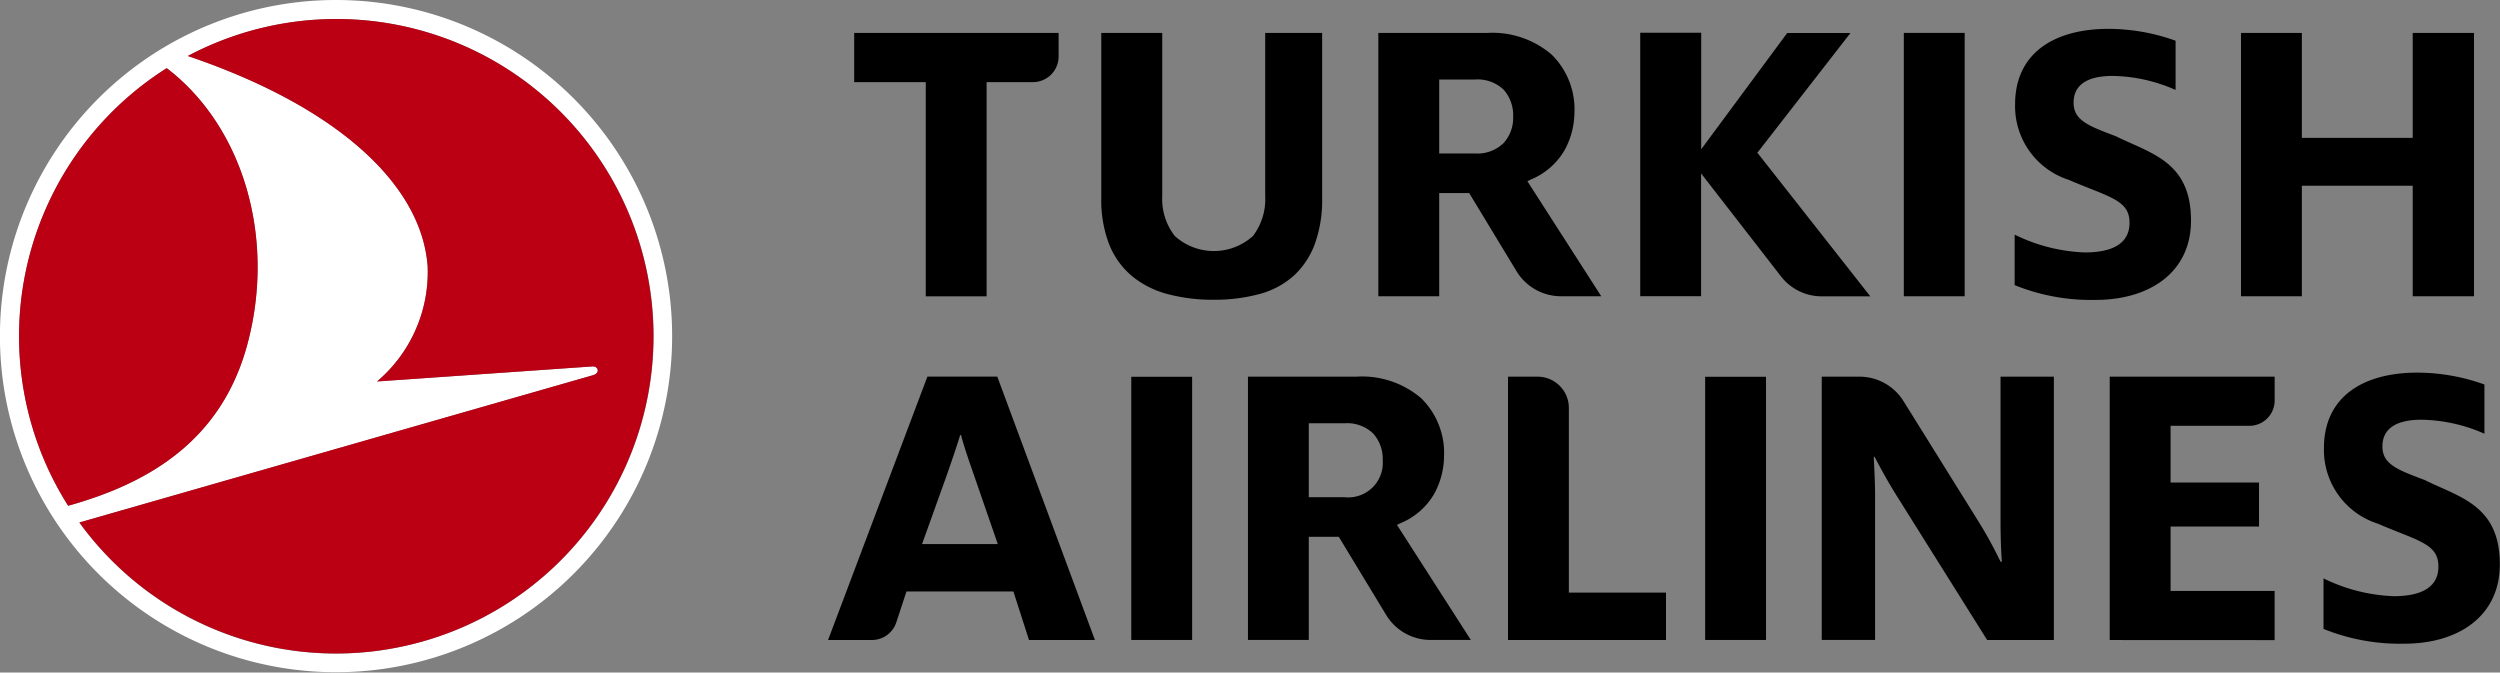
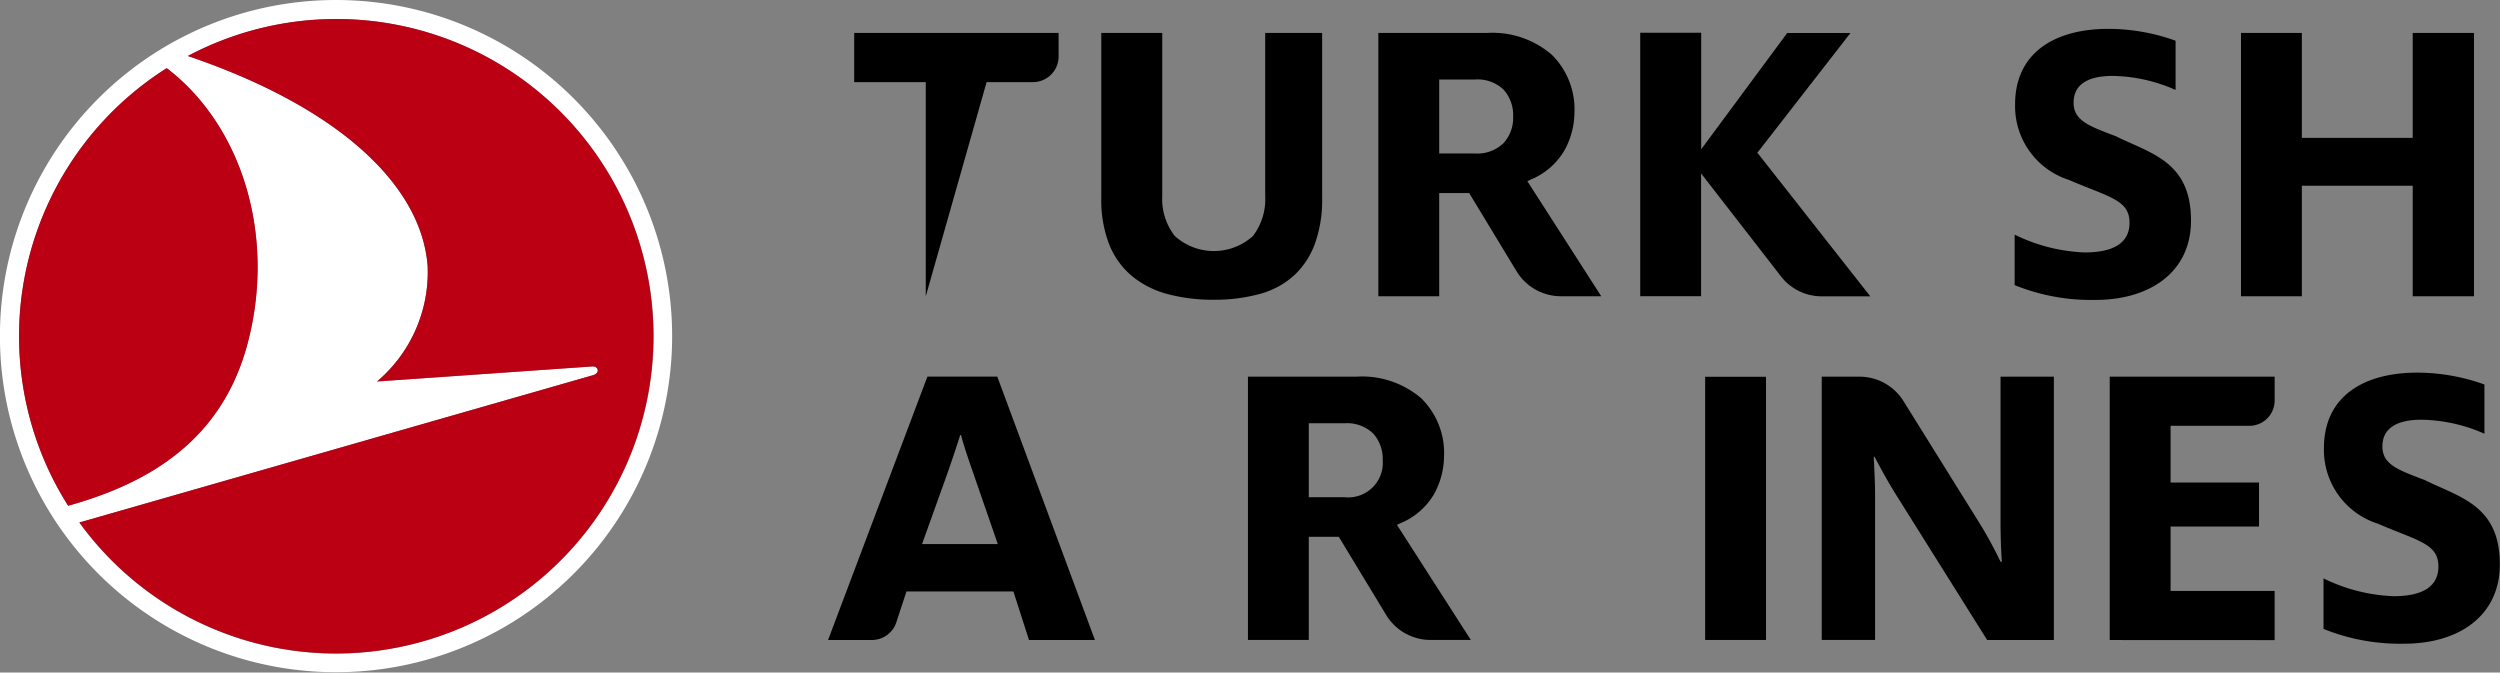
<svg xmlns="http://www.w3.org/2000/svg" id="Group_3762" data-name="Group 3762" width="122.952" height="33.077" viewBox="0 0 122.952 33.077">
  <rect x="0" y="0" width="122.952" height="33.077" fill="#808080" stroke="none" />
  <g id="Group_3750" data-name="Group 3750" transform="translate(0 0)">
    <path id="Path_11214" data-name="Path 11214" d="M18.268.092A16.53,16.53,0,1,1,16.532,0a16.764,16.764,0,0,1,1.735.092m.853,31.83A15.6,15.6,0,1,0,9.238,2.754c7.488,2.541,11.516,6.4,11.794,10.358a7.046,7.046,0,0,1-2.49,5.649l10.589-.739c.3-.021.394.328.031.432L3.9,25.7a15.573,15.573,0,0,0,15.216,6.226M12.172,16.9c1.385-5.2-.2-10.659-3.975-13.549A15.606,15.606,0,0,0,3.35,24.874c4.025-1.121,7.564-3.243,8.823-7.973" transform="translate(0)" fill="#fff" />
    <path id="Path_11215" data-name="Path 11215" d="M31.913,13.948A15.6,15.6,0,0,1,3.9,25.688l25.257-7.242c.363-.1.269-.452-.031-.432l-10.589.74a7.05,7.05,0,0,0,2.49-5.65C20.747,9.147,16.719,5.287,9.231,2.746a15.59,15.59,0,0,1,22.682,11.2M1.147,19.116a15.5,15.5,0,0,0,2.2,5.75c4.025-1.121,7.564-3.243,8.823-7.973,1.385-5.2-.2-10.659-3.975-13.549A15.6,15.6,0,0,0,1.147,19.116" transform="translate(0.006 0.007)" fill="#ba0012" />
  </g>
  <path id="Path_11216" data-name="Path 11216" d="M117.876,14.56V9.122h-5.452V14.56h-2.993V1.608h2.993V6.769h5.452V1.608h3.015V14.56Z" transform="translate(0.783 0.012)" />
  <path id="Path_11217" data-name="Path 11217" d="M53.777,1.608V9.717a6.053,6.053,0,0,0,.392,2.3,3.947,3.947,0,0,0,1.114,1.546,4.606,4.606,0,0,0,1.74.884,8.612,8.612,0,0,0,2.28.283,8.392,8.392,0,0,0,2.259-.283,4.122,4.122,0,0,0,1.66-.88,3.994,3.994,0,0,0,1.044-1.547,6.329,6.329,0,0,0,.373-2.305V1.608h-2.8V9.631a3,3,0,0,1-.6,1.961,2.865,2.865,0,0,1-3.849,0,2.954,2.954,0,0,1-.615-1.962V1.608Z" transform="translate(0.385 0.012)" />
-   <path id="Path_11218" data-name="Path 11218" d="M45.231,14.562V4.026h-3.52V1.608H51.764v1.16a1.26,1.26,0,0,1-1.259,1.258H48.223V14.562Z" transform="translate(0.299 0.012)" />
-   <rect id="Rectangle_376" data-name="Rectangle 376" width="2.993" height="12.953" transform="translate(93.631 1.618)" />
+   <path id="Path_11218" data-name="Path 11218" d="M45.231,14.562V4.026h-3.52V1.608H51.764v1.16a1.26,1.26,0,0,1-1.259,1.258H48.223Z" transform="translate(0.299 0.012)" />
  <path id="Path_11219" data-name="Path 11219" d="M83.089,8.52l.1.128,3.823,4.928a2.535,2.535,0,0,0,2.014.987h2.384L85.935,7.6l-.082-.1.081-.1,4.5-5.788H87.323l-4.13,5.584-.1.135V1.6H80.095V14.555h2.993V8.52Z" transform="translate(0.573 0.011)" />
  <path id="Path_11220" data-name="Path 11220" d="M76.284,14.558a2.561,2.561,0,0,1-2.18-1.229L71.775,9.484H70.3v5.074H67.307V1.608h5.334A4.479,4.479,0,0,1,75.83,2.672a3.771,3.771,0,0,1,1.121,2.864,3.92,3.92,0,0,1-.481,1.831,3.426,3.426,0,0,1-1.661,1.45l-.173.081,3.634,5.66ZM70.3,7.536h1.745a1.862,1.862,0,0,0,1.423-.512,1.843,1.843,0,0,0,.469-1.3,1.892,1.892,0,0,0-.458-1.315A1.846,1.846,0,0,0,72.044,3.9H70.3Z" transform="translate(0.481 0.012)" />
  <path id="Path_11221" data-name="Path 11221" d="M98.378,14.012V11.529a8.478,8.478,0,0,0,3.45.876c1.461,0,2.2-.5,2.2-1.461,0-1.126-1-1.252-2.985-2.107A3.806,3.806,0,0,1,98.4,5.122c0-2.524,1.927-3.713,4.593-3.713a9.809,9.809,0,0,1,3.3.584v2.42a7.93,7.93,0,0,0-3.089-.689c-1.312,0-1.927.48-1.927,1.314,0,.876.741,1.148,2.074,1.649,1.715.855,3.7,1.232,3.7,4.153,0,2.525-2.01,3.9-4.7,3.9a10,10,0,0,1-3.978-.73" transform="translate(0.704 0.01)" />
  <path id="Path_11222" data-name="Path 11222" d="M103.021,31.345V18.392h8.111v1.174a1.244,1.244,0,0,1-1.243,1.244h-3.875V23.6h4.35v2.162h-4.35v3.17h5.117v2.417Z" transform="translate(0.737 0.132)" />
-   <path id="Path_11223" data-name="Path 11223" d="M73.638,31.344V18.392h1.454a1.54,1.54,0,0,1,1.539,1.538v9.082h4.777v2.333Z" transform="translate(0.527 0.132)" />
-   <rect id="Rectangle_377" data-name="Rectangle 377" width="2.993" height="12.944" transform="translate(55.637 18.53)" />
  <path id="Path_11224" data-name="Path 11224" d="M69.916,31.342a2.558,2.558,0,0,1-2.179-1.229l-2.33-3.844H63.931v5.073H60.939V18.392h5.334a4.484,4.484,0,0,1,3.189,1.064,3.771,3.771,0,0,1,1.121,2.864,3.921,3.921,0,0,1-.481,1.831A3.426,3.426,0,0,1,68.44,25.6l-.173.081,3.634,5.66ZM63.931,24.32h1.744a1.7,1.7,0,0,0,1.893-1.809A1.892,1.892,0,0,0,67.11,21.2a1.846,1.846,0,0,0-1.434-.514H63.931Z" transform="translate(0.436 0.132)" />
  <path id="Path_11225" data-name="Path 11225" d="M48.758,18.391H45.321L40.436,31.344h2.156a1.264,1.264,0,0,0,1.2-.868l.5-1.52H49.55l.768,2.388H53.56Zm-3.7,8.235,1.175-3.274c.261-.736.523-1.513.7-2.086h.043c.152.593.414,1.329.675,2.086l1.132,3.274Z" transform="translate(0.289 0.132)" />
  <path id="Path_11226" data-name="Path 11226" d="M113.461,30.8V28.315a8.483,8.483,0,0,0,3.45.876c1.461,0,2.2-.5,2.2-1.461,0-1.126-1-1.252-2.984-2.107a3.806,3.806,0,0,1-2.646-3.714c0-2.525,1.926-3.713,4.593-3.713a9.809,9.809,0,0,1,3.3.584V21.2a7.95,7.95,0,0,0-3.09-.688c-1.312,0-1.927.48-1.927,1.314,0,.876.741,1.148,2.075,1.649,1.714.855,3.7,1.231,3.7,4.152,0,2.525-2.011,3.9-4.7,3.9a10.005,10.005,0,0,1-3.979-.73" transform="translate(0.812 0.13)" />
  <path id="Path_11227" data-name="Path 11227" d="M88.959,18.393h1.855a2.549,2.549,0,0,1,2.164,1.2l3.613,5.8a20.671,20.671,0,0,1,1.161,2.1h.064c-.043-.582-.064-1.393-.064-1.975V18.393h2.623V31.345H97.094L92.7,24.338c-.408-.644-.838-1.413-1.139-2h-.043c.022.561.064,1.227.064,1.85v7.152H88.959Z" transform="translate(0.636 0.132)" />
  <rect id="Rectangle_378" data-name="Rectangle 378" width="2.993" height="12.944" transform="translate(83.861 18.53)" />
</svg>